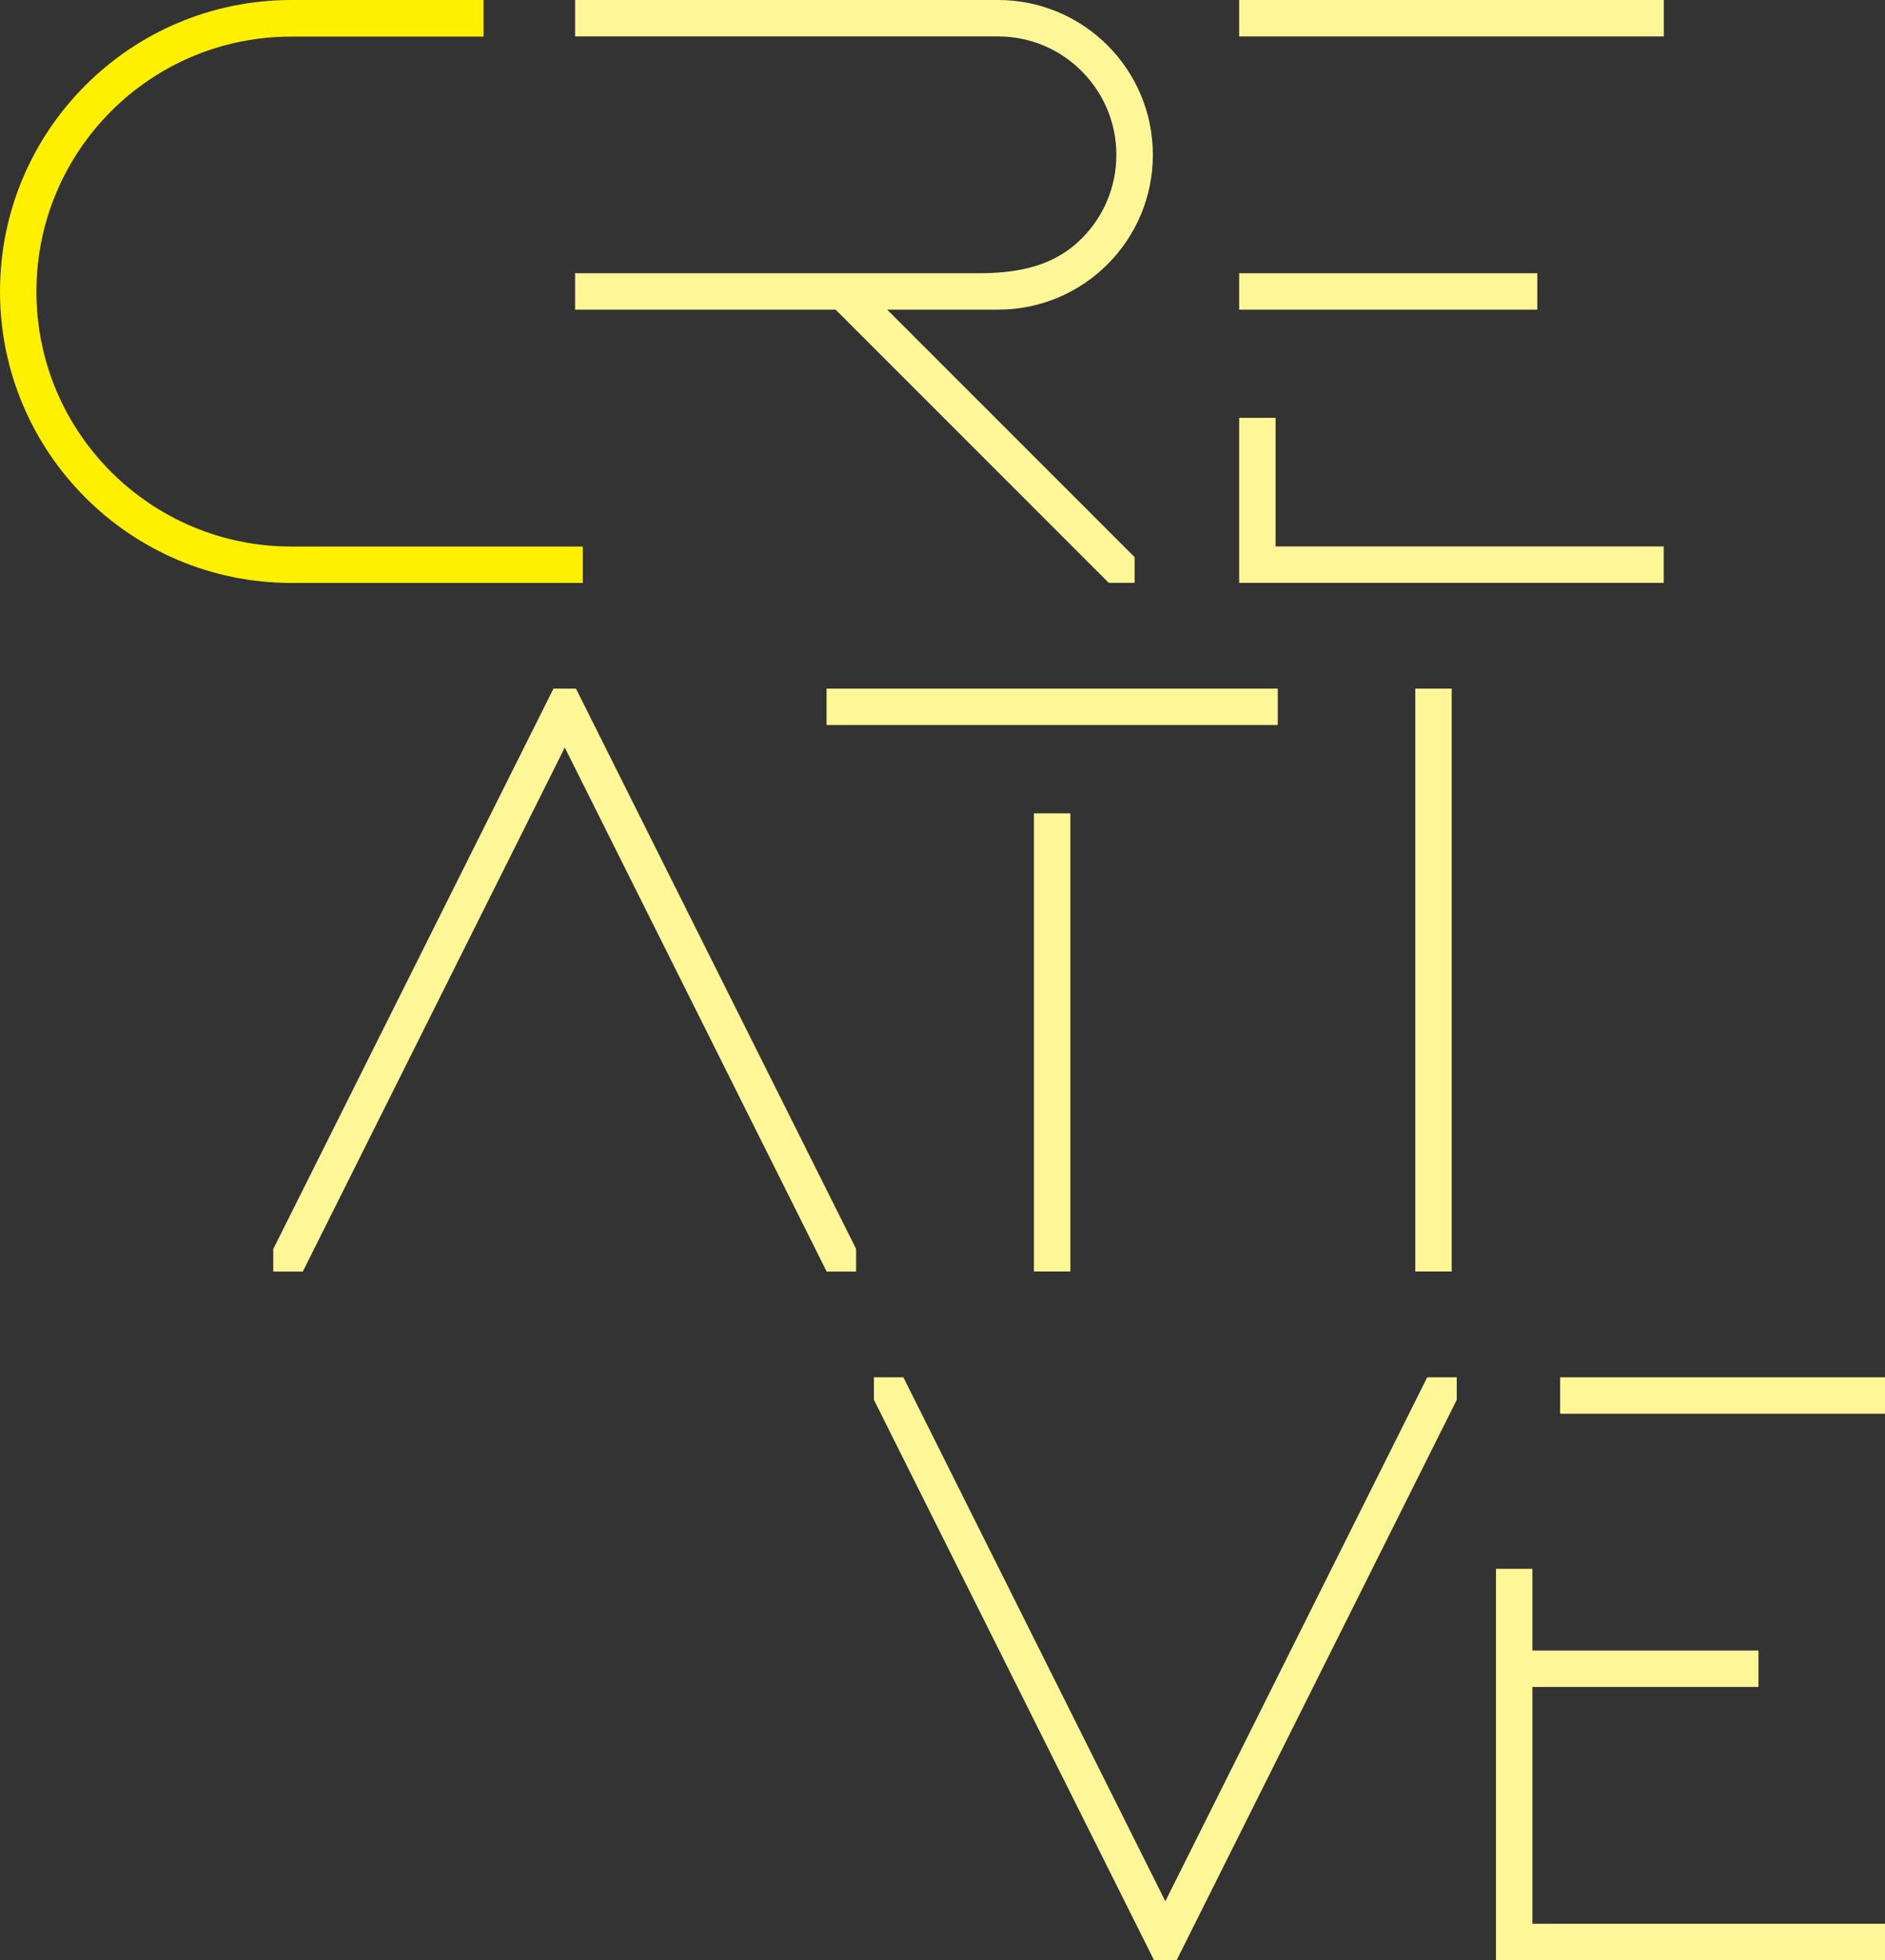
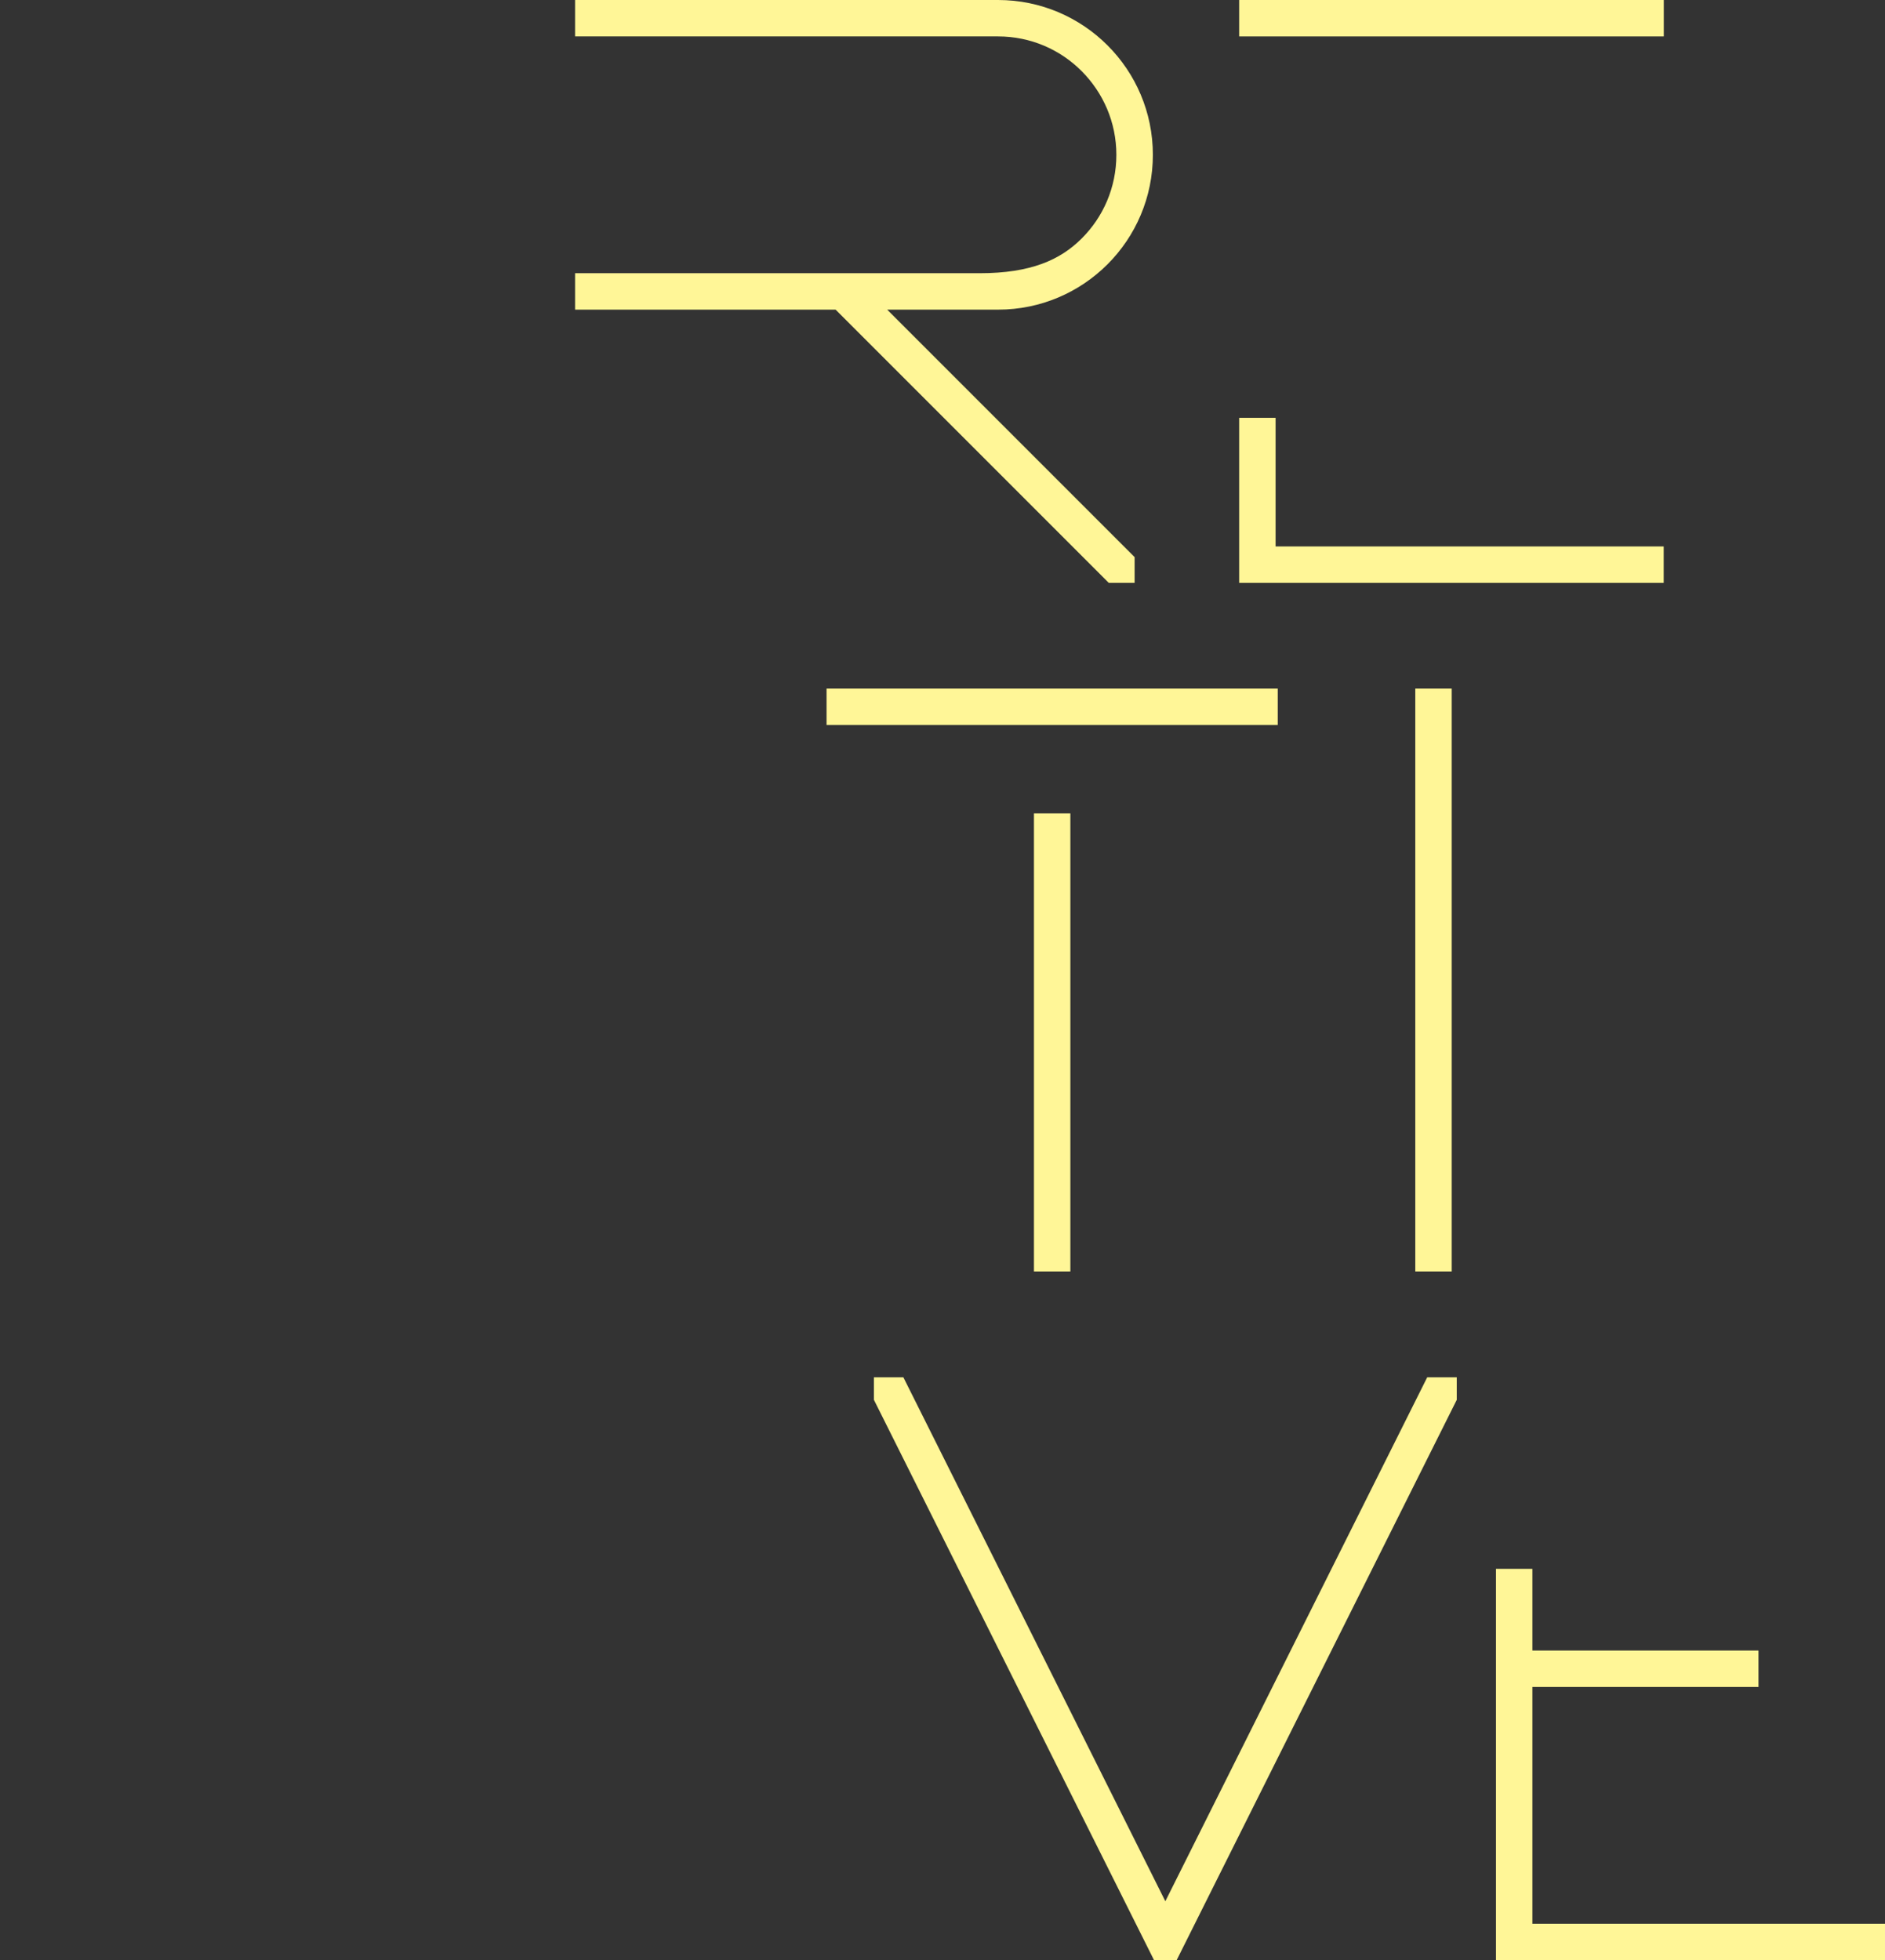
<svg xmlns="http://www.w3.org/2000/svg" id="_レイヤー_2" data-name="レイヤー 2" viewBox="0 0 208.6 216.88">
  <rect x="0" y="0" width="208.6" height="216.88" fill="#333333" stroke="none" />
  <defs>
    <style>
      .cls-1 {
        fill: #fff697;
      }

      .cls-2 {
        fill: #fff000;
      }
    </style>
  </defs>
  <g id="_レイヤー_1-2" data-name="レイヤー 1">
    <g>
-       <path class="cls-2" d="M0,32.25c0,17.81,14.44,32.24,32.24,32.25h32.25v-4.03h-32.25c-7.8,0-14.84-3.16-19.95-8.26-5.11-5.11-8.26-12.15-8.26-19.95,0-7.8,3.16-14.84,8.26-19.95,5.11-5.11,12.15-8.26,19.95-8.26h21.27V0h-21.27C14.44,0,0,14.44,0,32.25Z" />
      <g>
        <g>
          <path class="cls-1" d="M125.57,61.65l-27.39-27.39h12.27c9.46,0,17.13-7.67,17.13-17.13S119.91,0,110.44,0h-46.8v4.03h46.8c3.62,0,6.89,1.46,9.26,3.84,2.37,2.38,3.84,5.64,3.84,9.26s-1.46,6.89-3.84,9.26c-2.37,2.37-5.64,3.84-11.28,3.84h-44.78v4.03h28.83l30.23,30.23h2.86v-2.84Z" />
          <g>
            <rect class="cls-1" x="137.13" y="0" width="46.99" height="4.03" />
            <polygon class="cls-1" points="141.16 60.46 184.11 60.46 184.11 64.49 137.13 64.49 137.13 46.23 141.16 46.23 141.16 60.46" />
-             <rect class="cls-1" x="137.13" y="30.23" width="32.99" height="4.03" />
          </g>
        </g>
        <g>
-           <polygon class="cls-1" points="63.74 76.19 61.25 76.19 30.24 138.2 30.24 140.69 33.51 140.69 62.5 82.71 91.48 140.69 94.74 140.69 94.74 138.18 63.74 76.19" />
          <g>
            <rect class="cls-1" x="91.47" y="76.19" width="49.93" height="4.03" />
            <rect class="cls-1" x="114.42" y="89.99" width="4.03" height="50.69" />
          </g>
          <rect class="cls-1" x="156.62" y="76.19" width="4.03" height="64.49" />
        </g>
        <g>
          <g>
-             <rect class="cls-1" x="172.65" y="152.39" width="35.95" height="4.03" />
            <polygon class="cls-1" points="165.55 173.58 169.58 173.58 169.58 182.62 194.6 182.62 194.6 186.65 169.58 186.65 169.58 212.85 208.6 212.85 208.6 216.88 165.55 216.88 165.55 173.58" />
          </g>
          <polygon class="cls-1" points="161.21 152.39 157.94 152.39 128.96 210.36 99.97 152.39 96.71 152.39 96.71 154.88 127.71 216.88 130.21 216.88 161.21 154.88 161.21 152.39" />
        </g>
      </g>
    </g>
  </g>
</svg>